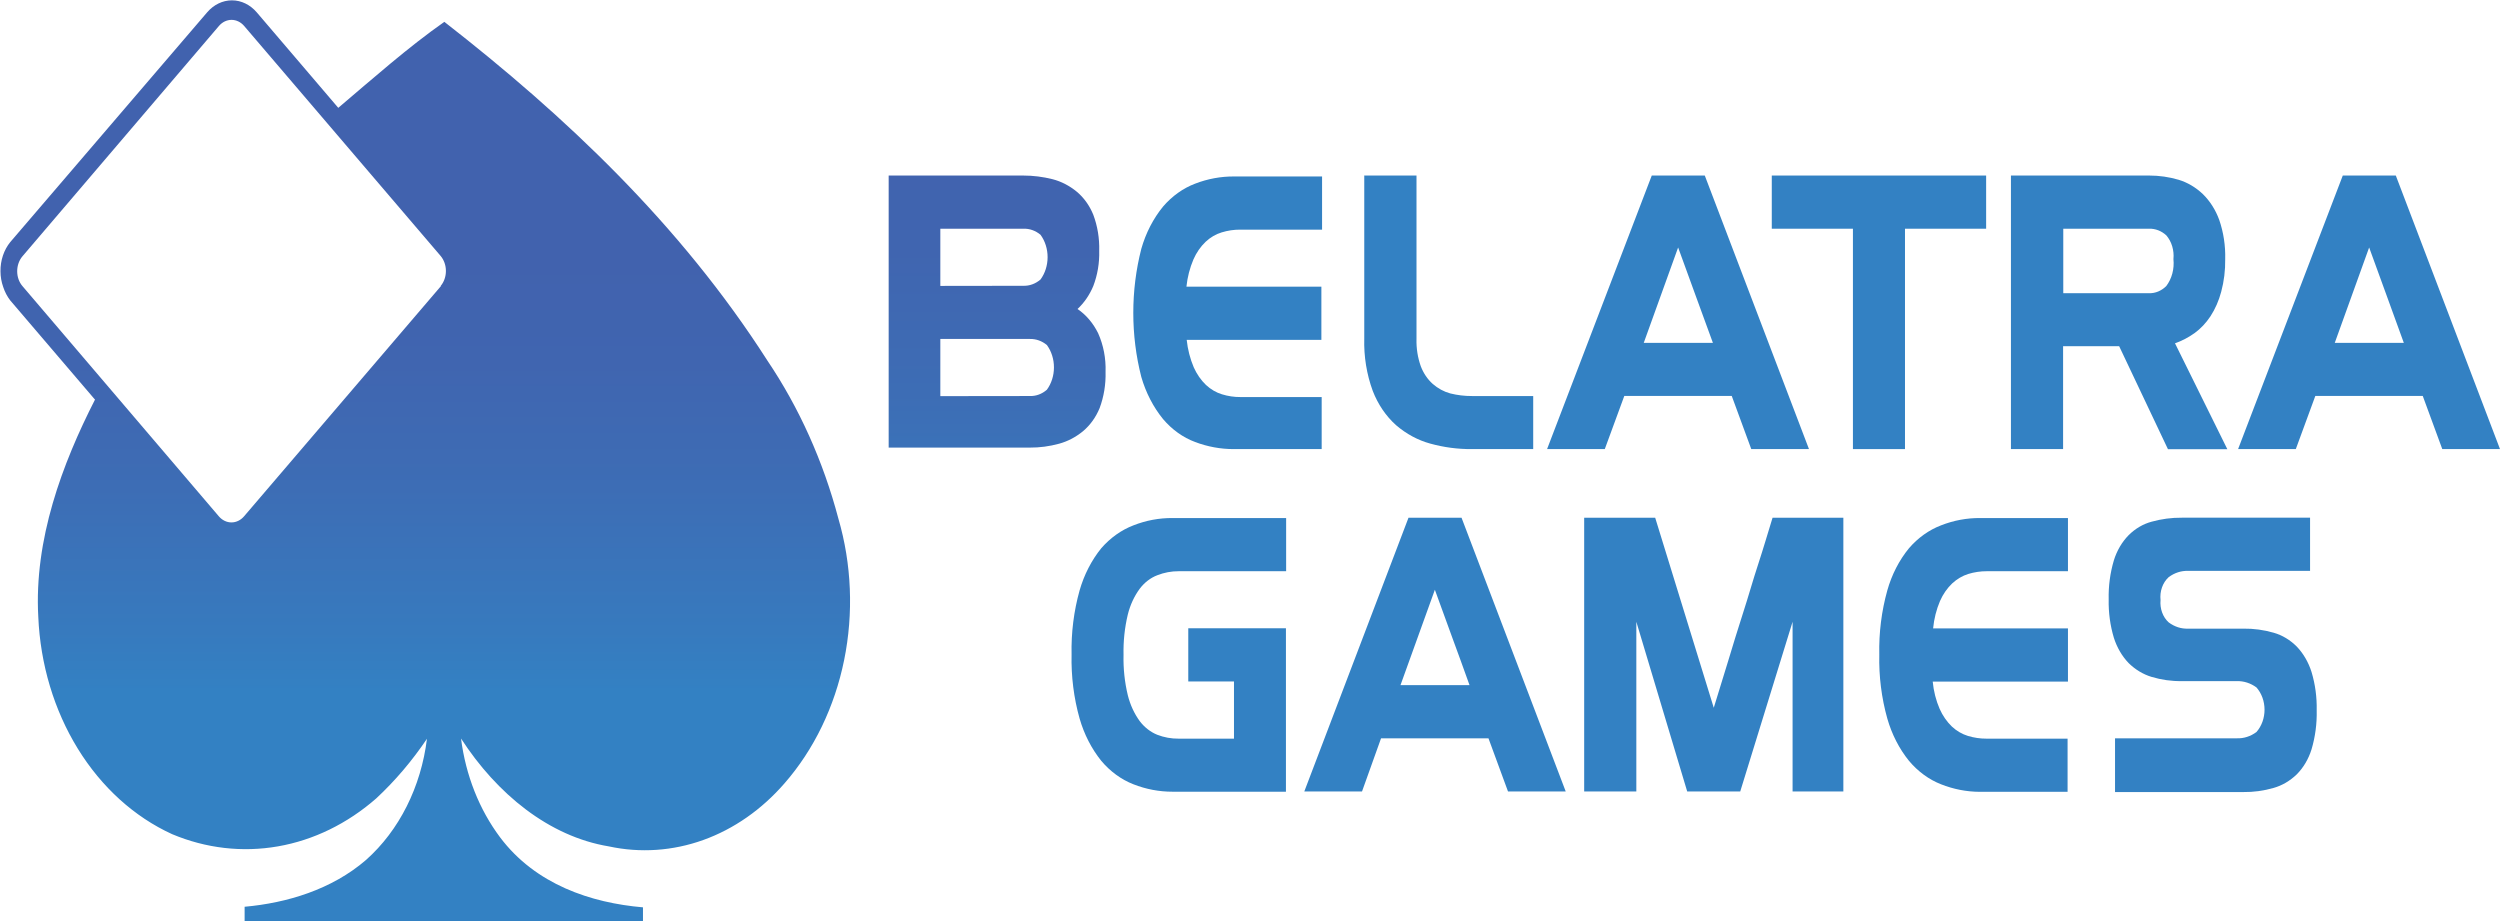
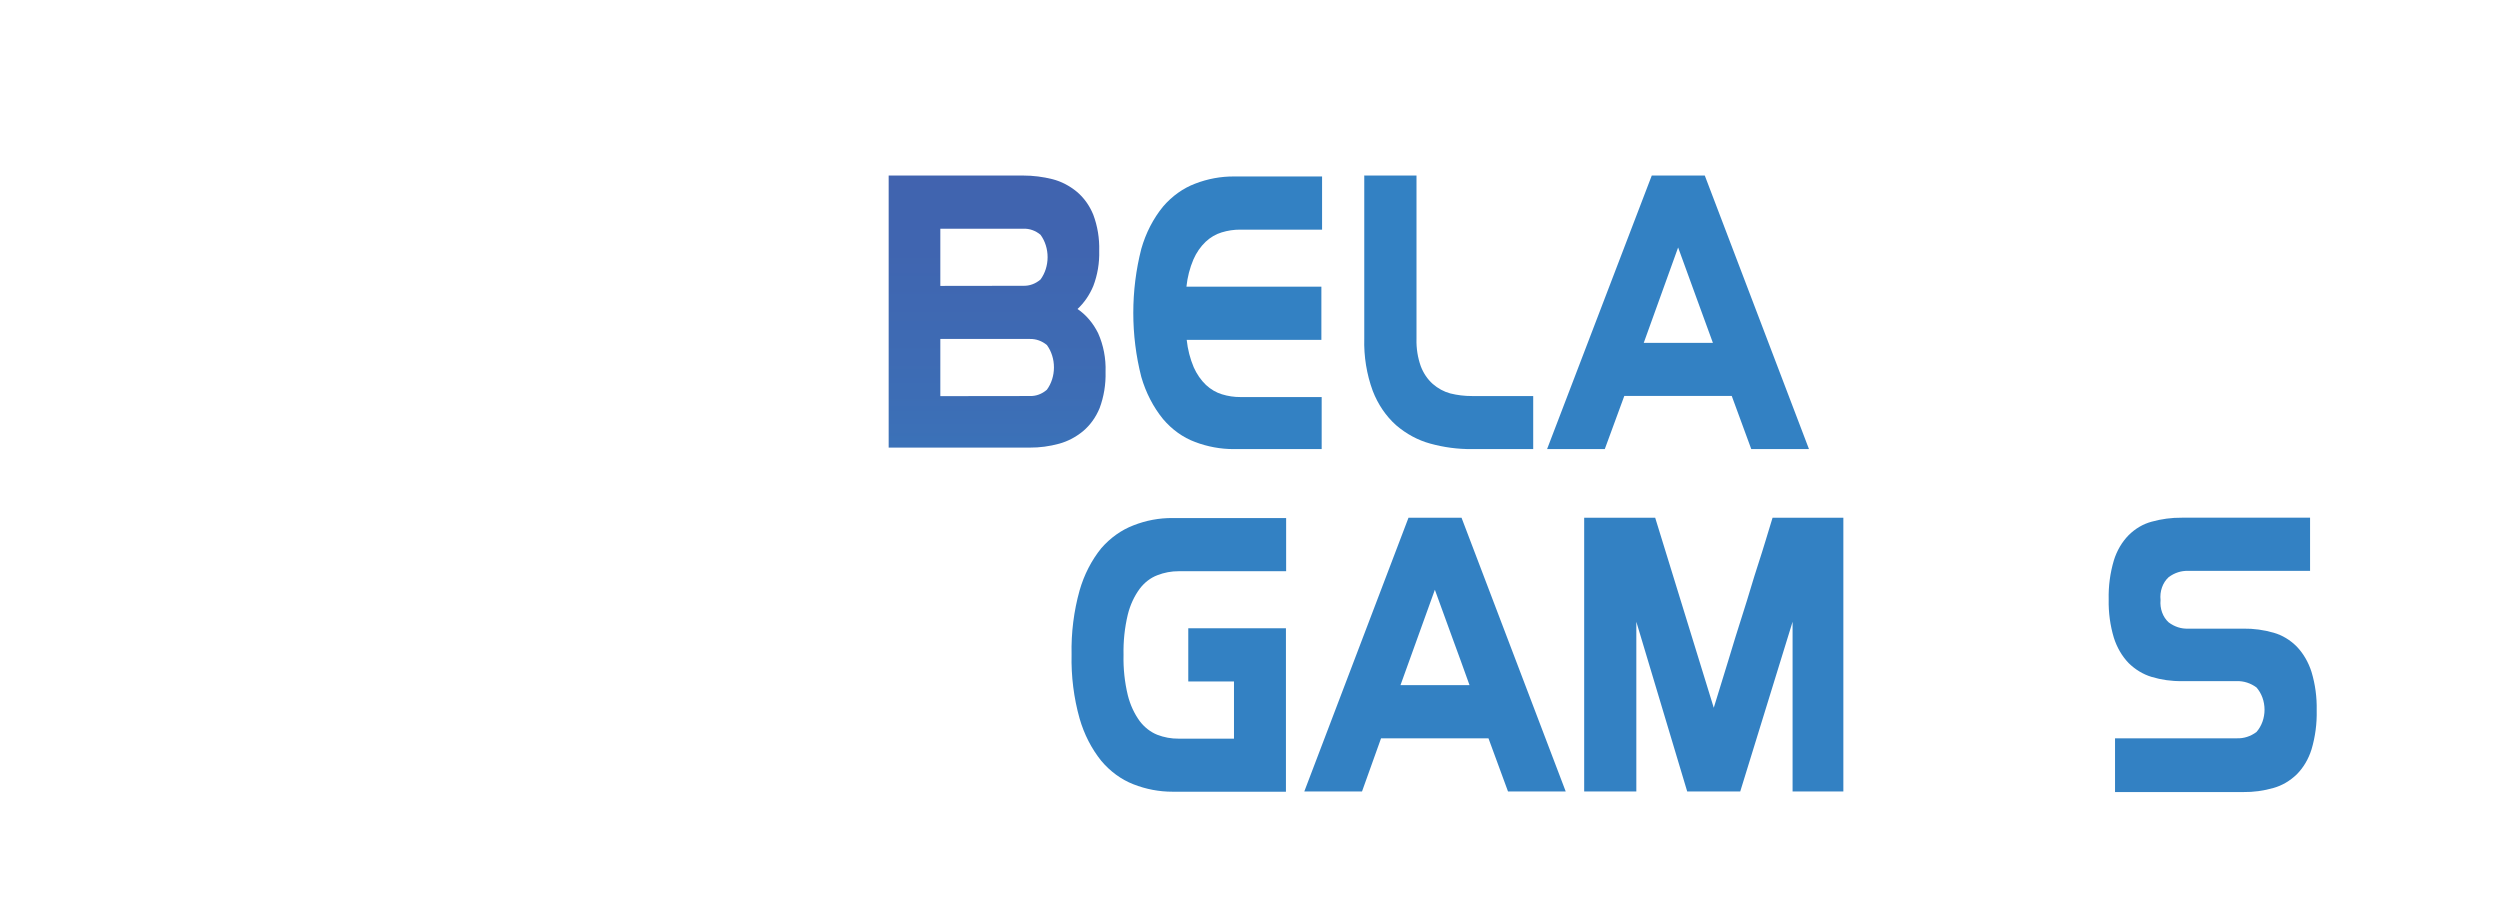
<svg xmlns="http://www.w3.org/2000/svg" width="152" height="56" viewBox="0 0 152 56" fill="none">
  <g clip-path="url(#clip0_2482_11336)">
    <path d="M54.031 10.673H62.213C62.812 10.673 63.409 10.748 63.994 10.895C64.526 11.032 65.028 11.293 65.473 11.66C65.9 12.018 66.243 12.496 66.47 13.051C66.73 13.742 66.853 14.493 66.832 15.248C66.853 15.987 66.729 16.722 66.47 17.396C66.243 17.937 65.917 18.412 65.514 18.787C66.035 19.142 66.467 19.65 66.767 20.261C67.091 20.985 67.246 21.795 67.218 22.611C67.239 23.369 67.115 24.122 66.856 24.816C66.628 25.369 66.285 25.847 65.859 26.206C65.418 26.573 64.919 26.835 64.392 26.978C63.808 27.138 63.211 27.218 62.611 27.214H54.031V10.673ZM62.219 17.376C62.594 17.388 62.962 17.253 63.264 16.993C63.542 16.615 63.694 16.133 63.694 15.634C63.694 15.135 63.542 14.653 63.264 14.275C62.96 14.021 62.593 13.891 62.219 13.906H57.172V17.383L62.219 17.376ZM62.629 24.078C62.996 24.088 63.355 23.953 63.65 23.696C63.928 23.318 64.08 22.835 64.08 22.337C64.08 21.838 63.928 21.356 63.65 20.977C63.352 20.731 62.994 20.602 62.629 20.609H57.172V24.085L62.629 24.078Z" fill="url(#paint0_linear_2482_11336)" />
    <path d="M72.663 26.874C71.928 26.6 71.26 26.123 70.716 25.483C70.12 24.751 69.668 23.875 69.391 22.918C68.742 20.377 68.742 17.67 69.391 15.13C69.665 14.168 70.117 13.29 70.716 12.557C71.263 11.921 71.93 11.445 72.663 11.167C73.429 10.871 74.231 10.723 75.038 10.729H80.382V13.962H75.406C75.025 13.96 74.646 14.016 74.278 14.129C73.923 14.236 73.591 14.43 73.304 14.699C72.996 14.992 72.744 15.357 72.562 15.77C72.34 16.291 72.195 16.853 72.135 17.431H80.34V20.665H72.152C72.213 21.245 72.357 21.81 72.58 22.334C72.763 22.745 73.015 23.11 73.322 23.404C73.609 23.672 73.941 23.866 74.296 23.974C74.664 24.087 75.043 24.144 75.424 24.141H80.358V27.305H75.014C74.216 27.307 73.423 27.161 72.663 26.874Z" fill="url(#paint1_linear_2482_11336)" />
    <path d="M82.953 10.673H86.123V20.609C86.108 21.178 86.197 21.745 86.385 22.271C86.546 22.693 86.795 23.061 87.109 23.341C87.425 23.617 87.787 23.814 88.172 23.919C88.605 24.027 89.047 24.081 89.49 24.079H93.219V27.305H89.478C88.63 27.311 87.785 27.198 86.96 26.971C86.21 26.766 85.503 26.385 84.882 25.852C84.269 25.305 83.781 24.588 83.463 23.766C83.094 22.761 82.917 21.674 82.947 20.581V10.638L82.953 10.673Z" fill="url(#paint2_linear_2482_11336)" />
    <path d="M100.427 10.673H103.651L109.986 27.305H106.477L105.29 24.072H98.758L97.571 27.305H94.062L100.427 10.673ZM104.144 20.845L103.093 17.967L102.03 15.046L99.94 20.845H104.144Z" fill="url(#paint3_linear_2482_11336)" />
-     <path d="M112.658 13.906H107.724V10.673H120.757V13.906H115.823V27.305H112.658V13.906Z" fill="url(#paint4_linear_2482_11336)" />
-     <path d="M122.277 10.673H130.678C131.279 10.673 131.877 10.759 132.46 10.93C132.998 11.093 133.5 11.389 133.932 11.799C134.366 12.223 134.708 12.762 134.93 13.371C135.19 14.128 135.314 14.94 135.292 15.756C135.303 16.43 135.221 17.101 135.048 17.744C134.906 18.281 134.685 18.784 134.395 19.232C134.127 19.638 133.8 19.984 133.427 20.254C133.056 20.519 132.657 20.727 132.24 20.873L135.422 27.312H131.812L128.844 21.047H125.436V27.305H122.265V10.673H122.277ZM130.666 17.828C131.049 17.837 131.421 17.681 131.711 17.39C131.878 17.169 132.003 16.909 132.078 16.627C132.153 16.345 132.175 16.048 132.145 15.756C132.171 15.492 132.145 15.225 132.07 14.974C131.995 14.723 131.873 14.496 131.711 14.309C131.414 14.037 131.044 13.894 130.666 13.906H125.447V17.828H130.666Z" fill="url(#paint5_linear_2482_11336)" />
-     <path d="M142.441 10.673H145.665L152 27.305H148.491L147.303 24.072H140.772L139.585 27.305H136.076L142.441 10.673ZM146.152 20.845C145.789 19.83 145.439 18.871 145.107 17.967C144.774 17.063 144.424 16.089 144.044 15.046L141.954 20.845H146.152Z" fill="url(#paint6_linear_2482_11336)" />
    <path d="M68.911 47.684C68.173 47.396 67.503 46.907 66.957 46.259C66.365 45.522 65.915 44.645 65.639 43.686C65.287 42.433 65.122 41.118 65.152 39.799C65.123 38.476 65.288 37.157 65.639 35.899C65.914 34.941 66.364 34.066 66.957 33.333C67.508 32.7 68.177 32.224 68.911 31.942C69.676 31.641 70.478 31.491 71.286 31.497H78.197V34.73H71.666C71.224 34.728 70.784 34.81 70.365 34.974C69.953 35.131 69.584 35.414 69.296 35.794C68.962 36.249 68.715 36.782 68.572 37.359C68.38 38.159 68.292 38.989 68.311 39.82C68.291 40.649 68.379 41.477 68.572 42.275C68.716 42.849 68.96 43.382 69.291 43.839C69.58 44.22 69.948 44.507 70.359 44.673C70.779 44.835 71.218 44.915 71.66 44.91H75.026V41.433H72.247V38.2H78.185V48.136H71.291C70.482 48.138 69.678 47.985 68.911 47.684Z" fill="url(#paint7_linear_2482_11336)" />
    <path d="M85.637 31.477H88.861L95.196 48.122H91.687L90.499 44.889H83.968L82.81 48.122H79.301L85.637 31.477ZM89.347 41.656C88.985 40.641 88.635 39.681 88.302 38.777C87.97 37.873 87.62 36.9 87.24 35.857L85.15 41.656H89.347Z" fill="url(#paint8_linear_2482_11336)" />
    <path d="M96.312 31.477H100.635L104.197 43.033C104.482 42.106 104.773 41.16 105.07 40.196C105.367 39.215 105.664 38.235 105.984 37.248C106.305 36.26 106.578 35.273 106.899 34.3C107.219 33.326 107.493 32.38 107.772 31.477H112.076V48.122H108.989V37.804L105.806 48.122H102.582L99.489 37.804V48.122H96.318V31.477H96.312Z" fill="url(#paint9_linear_2482_11336)" />
-     <path d="M118.014 47.684C117.278 47.396 116.61 46.907 116.066 46.259C115.472 45.524 115.022 44.646 114.748 43.686C114.396 42.433 114.231 41.118 114.261 39.799C114.232 38.476 114.397 37.157 114.748 35.899C115.018 34.939 115.469 34.062 116.066 33.333C116.614 32.698 117.281 32.222 118.014 31.942C118.779 31.641 119.582 31.491 120.389 31.497H125.732V34.73H120.798C120.418 34.729 120.039 34.785 119.67 34.897C119.316 35.009 118.985 35.203 118.697 35.468C118.389 35.761 118.136 36.125 117.954 36.538C117.731 37.061 117.589 37.626 117.533 38.207H125.732V41.44H117.509C117.564 42.019 117.706 42.582 117.931 43.102C118.114 43.513 118.367 43.877 118.673 44.173C118.96 44.44 119.292 44.634 119.647 44.743C120.015 44.855 120.394 44.911 120.775 44.91H125.709V48.143H120.365C119.565 48.139 118.771 47.984 118.014 47.684Z" fill="url(#paint10_linear_2482_11336)" />
    <path d="M128.594 44.889H136.004C136.424 44.904 136.838 44.77 137.192 44.507C137.347 44.331 137.471 44.12 137.556 43.887C137.64 43.654 137.684 43.404 137.684 43.151C137.684 42.898 137.64 42.647 137.556 42.414C137.471 42.181 137.347 41.971 137.192 41.795C136.836 41.535 136.424 41.402 136.004 41.412H132.656C132.035 41.422 131.416 41.335 130.815 41.155C130.302 41 129.826 40.712 129.42 40.314C129.018 39.895 128.71 39.367 128.523 38.777C128.298 38.03 128.192 37.24 128.208 36.448C128.189 35.639 128.296 34.834 128.523 34.07C128.706 33.479 129.015 32.953 129.42 32.54C129.822 32.14 130.301 31.859 130.815 31.72C131.418 31.552 132.036 31.47 132.656 31.476H140.452V34.71H133.042C132.622 34.693 132.208 34.827 131.854 35.092C131.676 35.254 131.536 35.467 131.45 35.711C131.363 35.955 131.333 36.221 131.361 36.483C131.337 36.739 131.37 36.999 131.456 37.236C131.542 37.474 131.679 37.681 131.854 37.839C132.207 38.106 132.622 38.24 133.042 38.221H136.402C137.022 38.213 137.641 38.297 138.243 38.471C138.76 38.619 139.24 38.907 139.644 39.313C140.046 39.733 140.354 40.264 140.541 40.856C140.766 41.604 140.872 42.393 140.855 43.185C140.874 43.994 140.768 44.8 140.541 45.563C140.356 46.153 140.046 46.678 139.638 47.086C139.228 47.481 138.747 47.762 138.231 47.907C137.629 48.081 137.01 48.165 136.39 48.157H128.594V44.924V44.889Z" fill="url(#paint11_linear_2482_11336)" />
-     <path d="M50.974 31.532C50.052 28.045 48.589 24.788 46.657 21.923C41.349 13.628 34.343 7.036 27.016 1.328C24.831 2.858 22.634 4.804 20.567 6.557L19.469 5.27L15.907 1.098L15.61 0.751C15.209 0.284 14.667 0.021 14.102 0.021C13.536 0.021 12.994 0.284 12.594 0.751L0.623 14.72C0.235 15.197 0.022 15.834 0.03 16.493C0.03 16.822 0.087 17.148 0.196 17.452C0.294 17.752 0.439 18.028 0.623 18.266L5.712 24.224L5.777 24.294C3.776 28.216 2.066 32.805 2.328 37.505C2.452 40.391 3.286 43.173 4.729 45.517C6.172 47.861 8.163 49.666 10.462 50.716C12.523 51.582 14.734 51.838 16.9 51.459C19.065 51.081 21.117 50.08 22.871 48.547C24.017 47.481 25.054 46.263 25.959 44.917C25.6 47.845 24.271 50.49 22.26 52.28C20.17 54.088 17.433 54.902 14.873 55.131V56.014H39.093V55.166C35.928 54.895 32.561 53.775 30.406 50.911C29.137 49.217 28.313 47.131 28.031 44.903C30.21 48.268 33.375 50.855 37.014 51.46C38.928 51.873 40.899 51.74 42.759 51.072C44.62 50.404 46.315 49.22 47.702 47.622C49.489 45.575 50.745 42.978 51.324 40.131C51.903 37.283 51.781 34.302 50.974 31.532ZM26.808 17.396L14.844 31.386C14.743 31.506 14.623 31.6 14.49 31.665C14.358 31.73 14.216 31.763 14.072 31.763C13.928 31.763 13.786 31.73 13.654 31.665C13.521 31.6 13.401 31.506 13.3 31.386L1.366 17.396C1.264 17.278 1.183 17.138 1.128 16.982C1.073 16.827 1.045 16.661 1.045 16.493C1.045 16.324 1.073 16.156 1.128 16C1.183 15.844 1.264 15.701 1.366 15.582L13.312 1.578C13.515 1.341 13.791 1.208 14.078 1.208C14.365 1.208 14.64 1.341 14.844 1.578L26.796 15.568C26.998 15.811 27.111 16.136 27.111 16.475C27.111 16.814 26.998 17.14 26.796 17.383L26.808 17.396Z" fill="url(#paint12_linear_2482_11336)" />
  </g>
  <defs>
    <linearGradient id="paint0_linear_2482_11336" x1="60.61" y1="7.968" x2="60.61" y2="37.943" gradientUnits="userSpaceOnUse">
      <stop stop-color="#4162AE" />
      <stop offset="0.24" stop-color="#4065B0" />
      <stop offset="0.53" stop-color="#3D6DB5" />
      <stop offset="0.86" stop-color="#377ABE" />
      <stop offset="1" stop-color="#3381C3" />
    </linearGradient>
    <linearGradient id="paint1_linear_2482_11336" x1="1511.48" y1="2610.08" x2="1511.48" y2="1895.47" gradientUnits="userSpaceOnUse">
      <stop stop-color="#4162AE" />
      <stop offset="0.24" stop-color="#4065B0" />
      <stop offset="0.53" stop-color="#3D6DB5" />
      <stop offset="0.86" stop-color="#377ABE" />
      <stop offset="1" stop-color="#3381C3" />
    </linearGradient>
    <linearGradient id="paint2_linear_2482_11336" x1="1607.35" y1="2624.17" x2="1607.35" y2="1905.66" gradientUnits="userSpaceOnUse">
      <stop stop-color="#4162AE" />
      <stop offset="0.24" stop-color="#4065B0" />
      <stop offset="0.53" stop-color="#3D6DB5" />
      <stop offset="0.86" stop-color="#377ABE" />
      <stop offset="1" stop-color="#3381C3" />
    </linearGradient>
    <linearGradient id="paint3_linear_2482_11336" x1="2830.67" y1="2618.72" x2="2830.67" y2="1901.72" gradientUnits="userSpaceOnUse">
      <stop stop-color="#4162AE" />
      <stop offset="0.24" stop-color="#4065B0" />
      <stop offset="0.53" stop-color="#3D6DB5" />
      <stop offset="0.86" stop-color="#377ABE" />
      <stop offset="1" stop-color="#3381C3" />
    </linearGradient>
    <linearGradient id="paint4_linear_2482_11336" x1="2615.24" y1="2618.72" x2="2615.24" y2="1901.72" gradientUnits="userSpaceOnUse">
      <stop stop-color="#4162AE" />
      <stop offset="0.24" stop-color="#4065B0" />
      <stop offset="0.53" stop-color="#3D6DB5" />
      <stop offset="0.86" stop-color="#377ABE" />
      <stop offset="1" stop-color="#3381C3" />
    </linearGradient>
    <linearGradient id="paint5_linear_2482_11336" x1="2977.97" y1="2619.81" x2="2977.97" y2="1902.51" gradientUnits="userSpaceOnUse">
      <stop stop-color="#4162AE" />
      <stop offset="0.24" stop-color="#4065B0" />
      <stop offset="0.53" stop-color="#3D6DB5" />
      <stop offset="0.86" stop-color="#377ABE" />
      <stop offset="1" stop-color="#3381C3" />
    </linearGradient>
    <linearGradient id="paint6_linear_2482_11336" x1="3999.49" y1="2618.72" x2="3999.49" y2="1901.72" gradientUnits="userSpaceOnUse">
      <stop stop-color="#4162AE" />
      <stop offset="0.24" stop-color="#4065B0" />
      <stop offset="0.53" stop-color="#3D6DB5" />
      <stop offset="0.86" stop-color="#377ABE" />
      <stop offset="1" stop-color="#3381C3" />
    </linearGradient>
    <linearGradient id="paint7_linear_2482_11336" x1="1640.32" y1="2640.66" x2="1640.32" y2="1923.36" gradientUnits="userSpaceOnUse">
      <stop stop-color="#4162AE" />
      <stop offset="0.24" stop-color="#4065B0" />
      <stop offset="0.53" stop-color="#3D6DB5" />
      <stop offset="0.86" stop-color="#377ABE" />
      <stop offset="1" stop-color="#3381C3" />
    </linearGradient>
    <linearGradient id="paint8_linear_2482_11336" x1="2414.87" y1="2641.7" x2="2414.87" y2="1924.1" gradientUnits="userSpaceOnUse">
      <stop stop-color="#4162AE" />
      <stop offset="0.24" stop-color="#4065B0" />
      <stop offset="0.53" stop-color="#3D6DB5" />
      <stop offset="0.86" stop-color="#377ABE" />
      <stop offset="1" stop-color="#3381C3" />
    </linearGradient>
    <linearGradient id="paint9_linear_2482_11336" x1="2862.59" y1="2641.7" x2="2862.59" y2="1924.1" gradientUnits="userSpaceOnUse">
      <stop stop-color="#4162AE" />
      <stop offset="0.24" stop-color="#4065B0" />
      <stop offset="0.53" stop-color="#3D6DB5" />
      <stop offset="0.86" stop-color="#377ABE" />
      <stop offset="1" stop-color="#3381C3" />
    </linearGradient>
    <linearGradient id="paint10_linear_2482_11336" x1="2433.06" y1="2641.75" x2="2433.06" y2="1924.15" gradientUnits="userSpaceOnUse">
      <stop stop-color="#4162AE" />
      <stop offset="0.24" stop-color="#4065B0" />
      <stop offset="0.53" stop-color="#3D6DB5" />
      <stop offset="0.86" stop-color="#377ABE" />
      <stop offset="1" stop-color="#3381C3" />
    </linearGradient>
    <linearGradient id="paint11_linear_2482_11336" x1="2994.72" y1="2647.29" x2="2994.72" y2="1928.15" gradientUnits="userSpaceOnUse">
      <stop stop-color="#4162AE" />
      <stop offset="0.24" stop-color="#4065B0" />
      <stop offset="0.53" stop-color="#3D6DB5" />
      <stop offset="0.86" stop-color="#377ABE" />
      <stop offset="1" stop-color="#3381C3" />
    </linearGradient>
    <linearGradient id="paint12_linear_2482_11336" x1="25.846" y1="4.318" x2="25.846" y2="42.101" gradientUnits="userSpaceOnUse">
      <stop offset="0.3" stop-color="#4162AE" />
      <stop offset="0.47" stop-color="#4065B0" />
      <stop offset="0.67" stop-color="#3D6DB5" />
      <stop offset="0.9" stop-color="#377ABE" />
      <stop offset="1" stop-color="#3381C3" />
    </linearGradient>
    <clipPath id="clip0_2482_11336">
      <rect width="152" height="56" fill="white" />
    </clipPath>
  </defs>
</svg>